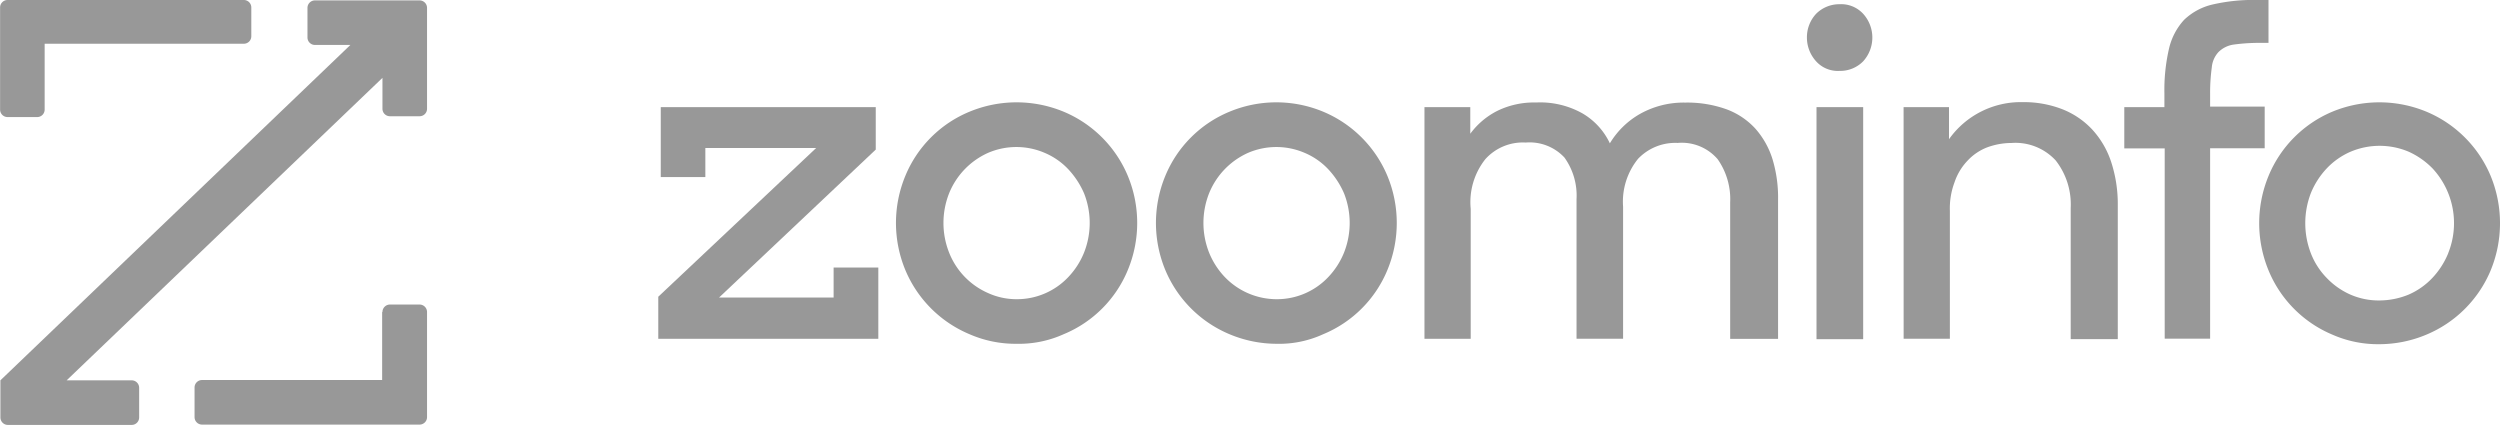
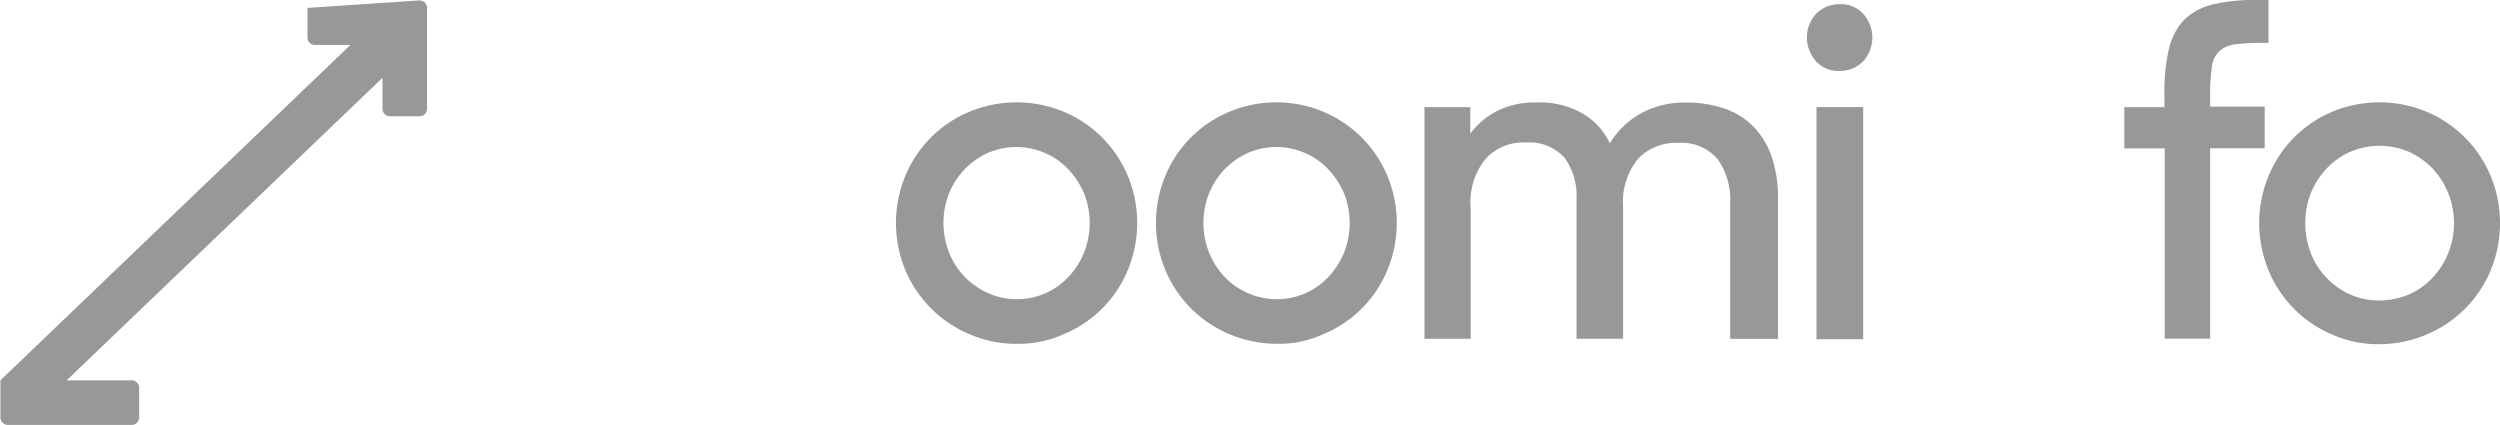
<svg xmlns="http://www.w3.org/2000/svg" width="111.856" height="19.014" viewBox="0 0 111.856 19.014">
  <g id="Group_20" data-name="Group 20" transform="translate(-485.302 -87.016)">
    <g id="Group_18" data-name="Group 18">
-       <path id="Path_92" data-name="Path 92" d="M514.755,102.192v-1.9l7.065-6.655h-4.959v1.3h-1.995V91.809h9.619v1.9l-7.009,6.618H522.6V98.986H524.6v3.188h-9.843Z" fill="#989898" />
      <path id="Path_93" data-name="Path 93" d="M535.763,94.885a5.345,5.345,0,0,0-2.87-2.871,5.5,5.5,0,0,0-4.213,0,5.288,5.288,0,0,0-2.871,2.871,5.5,5.5,0,0,0,0,4.213,5.35,5.35,0,0,0,2.871,2.871,5.136,5.136,0,0,0,2.106.429,4.864,4.864,0,0,0,2.107-.429,5.283,5.283,0,0,0,2.87-2.871A5.493,5.493,0,0,0,535.763,94.885Zm-1.957,3.43a3.448,3.448,0,0,1-.69,1.081,3.156,3.156,0,0,1-2.33,1.007,3.065,3.065,0,0,1-1.286-.28,3.293,3.293,0,0,1-1.734-1.808,3.612,3.612,0,0,1,0-2.647A3.361,3.361,0,0,1,529.5,93.86a3.2,3.2,0,0,1,2.554,0,3.118,3.118,0,0,1,1.044.727,3.757,3.757,0,0,1,.708,1.081A3.6,3.6,0,0,1,533.806,98.315Z" fill="#989898" />
      <path id="Path_94" data-name="Path 94" d="M547.377,94.885a5.35,5.35,0,0,0-2.871-2.871,5.454,5.454,0,0,0-4.194,0,5.289,5.289,0,0,0-2.871,2.871,5.5,5.5,0,0,0,0,4.213,5.35,5.35,0,0,0,2.871,2.871,5.464,5.464,0,0,0,2.106.429,4.726,4.726,0,0,0,2.088-.429,5.289,5.289,0,0,0,2.871-2.871A5.5,5.5,0,0,0,547.377,94.885Zm-1.939,3.43a3.446,3.446,0,0,1-.69,1.081,3.156,3.156,0,0,1-2.33,1.007,3.217,3.217,0,0,1-2.33-1.007,3.463,3.463,0,0,1-.69-1.081,3.611,3.611,0,0,1,0-2.647,3.361,3.361,0,0,1,1.734-1.808,3.2,3.2,0,0,1,2.554,0,3.107,3.107,0,0,1,1.044.727,3.755,3.755,0,0,1,.708,1.081A3.6,3.6,0,0,1,545.438,98.315Z" fill="#989898" />
      <path id="Path_95" data-name="Path 95" d="M549.036,91.809h2.05V93a3.4,3.4,0,0,1,1.212-1.025,3.739,3.739,0,0,1,1.734-.373,3.863,3.863,0,0,1,2.069.485,3.055,3.055,0,0,1,1.23,1.342,3.712,3.712,0,0,1,1.361-1.323,3.991,3.991,0,0,1,2.013-.5,5.2,5.2,0,0,1,1.846.3,3.3,3.3,0,0,1,1.3.876,3.734,3.734,0,0,1,.764,1.379,5.943,5.943,0,0,1,.242,1.808v6.208h-2.143v-6.1a3.107,3.107,0,0,0-.56-1.938,2.114,2.114,0,0,0-1.789-.728,2.3,2.3,0,0,0-1.771.709,3.045,3.045,0,0,0-.671,2.144v5.909H555.84V95.929a2.914,2.914,0,0,0-.541-1.864,2.128,2.128,0,0,0-1.733-.671,2.253,2.253,0,0,0-1.808.746,3.093,3.093,0,0,0-.653,2.218v5.816h-2.069V91.809Z" fill="#989898" />
      <path id="Path_96" data-name="Path 96" d="M566.559,87.634a1.463,1.463,0,0,1,1.044-.429,1.337,1.337,0,0,1,1.062.429,1.582,1.582,0,0,1,0,2.125,1.439,1.439,0,0,1-1.062.429,1.306,1.306,0,0,1-1.044-.429,1.578,1.578,0,0,1-.411-1.063,1.541,1.541,0,0,1,.411-1.062Z" fill="#989898" />
      <rect id="Rectangle_5" data-name="Rectangle 5" width="2.088" height="10.383" transform="translate(566.577 91.809)" fill="#989898" />
-       <path id="Path_97" data-name="Path 97" d="M570.473,91.809h2.032v1.436a3.937,3.937,0,0,1,3.3-1.659,4.73,4.73,0,0,1,1.771.317,3.666,3.666,0,0,1,1.342.913,3.989,3.989,0,0,1,.839,1.435,6.057,6.057,0,0,1,.3,1.9v6.039h-2.107V96.321a3.19,3.19,0,0,0-.671-2.126,2.45,2.45,0,0,0-1.976-.782,3.185,3.185,0,0,0-1.1.2,2.368,2.368,0,0,0-.876.6,2.589,2.589,0,0,0-.578.969,3.31,3.31,0,0,0-.205,1.268v5.723h-2.069Z" fill="#989898" />
      <path id="Path_98" data-name="Path 98" d="M580.334,91.809h1.809v-.6a8.2,8.2,0,0,1,.205-2.013,2.851,2.851,0,0,1,.671-1.287,2.727,2.727,0,0,1,1.267-.689,8.117,8.117,0,0,1,2.014-.205h.5v1.92h-.354a8.355,8.355,0,0,0-1.193.074,1.2,1.2,0,0,0-.69.336,1.153,1.153,0,0,0-.3.689,8.274,8.274,0,0,0-.075,1.175v.578h2.442v1.864h-2.442v8.519h-2.032V93.655h-1.808V91.809Z" fill="#989898" />
      <path id="Path_99" data-name="Path 99" d="M596.739,94.885a5.35,5.35,0,0,0-2.871-2.871,5.5,5.5,0,0,0-4.213,0,5.313,5.313,0,0,0-2.852,2.871,5.55,5.55,0,0,0,0,4.232,5.308,5.308,0,0,0,2.852,2.87,5.057,5.057,0,0,0,2.106.429,5.451,5.451,0,0,0,2.107-.429,5.345,5.345,0,0,0,2.871-2.87A5.55,5.55,0,0,0,596.739,94.885Zm-1.9,3.467a3.591,3.591,0,0,1-.708,1.1,3.228,3.228,0,0,1-1.063.746,3.461,3.461,0,0,1-1.3.261,3.144,3.144,0,0,1-1.3-.261,3.314,3.314,0,0,1-1.063-.746,3.257,3.257,0,0,1-.708-1.1,3.75,3.75,0,0,1,0-2.7,3.581,3.581,0,0,1,.708-1.1,3.228,3.228,0,0,1,1.063-.746,3.337,3.337,0,0,1,2.609,0,3.517,3.517,0,0,1,1.063.746A3.6,3.6,0,0,1,594.837,98.352Z" fill="#989898" />
    </g>
    <g id="Group_19" data-name="Group 19">
-       <path id="Path_100" data-name="Path 100" d="M504.073,87.034a.335.335,0,0,1,.336.336v4.511a.334.334,0,0,1-.336.336H502.75a.334.334,0,0,1-.336-.336V90.5l-14.13,13.533h2.908a.334.334,0,0,1,.336.336v1.323a.334.334,0,0,1-.336.336h-5.536a.335.335,0,0,1-.336-.336v-1.659l15.659-15.006h-1.585a.334.334,0,0,1-.335-.336V87.37a.335.335,0,0,1,.335-.336Z" fill="#989898" />
-       <path id="Path_101" data-name="Path 101" d="M487.3,91.918a.334.334,0,0,1-.335.336h-1.324a.334.334,0,0,1-.335-.336V87.351a.334.334,0,0,1,.335-.335h10.57a.334.334,0,0,1,.335.335v1.287a.334.334,0,0,1-.335.335H487.3Z" fill="#989898" />
-       <path id="Path_102" data-name="Path 102" d="M502.414,100.978a.335.335,0,0,1,.336-.336h1.323a.335.335,0,0,1,.336.336v4.7a.334.334,0,0,1-.336.335h-9.73a.334.334,0,0,1-.336-.335v-1.324a.334.334,0,0,1,.336-.335H502.4v-3.039Z" fill="#989898" />
+       <path id="Path_100" data-name="Path 100" d="M504.073,87.034a.335.335,0,0,1,.336.336v4.511a.334.334,0,0,1-.336.336H502.75a.334.334,0,0,1-.336-.336V90.5l-14.13,13.533h2.908a.334.334,0,0,1,.336.336v1.323a.334.334,0,0,1-.336.336h-5.536a.335.335,0,0,1-.336-.336v-1.659l15.659-15.006h-1.585a.334.334,0,0,1-.335-.336V87.37Z" fill="#989898" />
    </g>
  </g>
</svg>